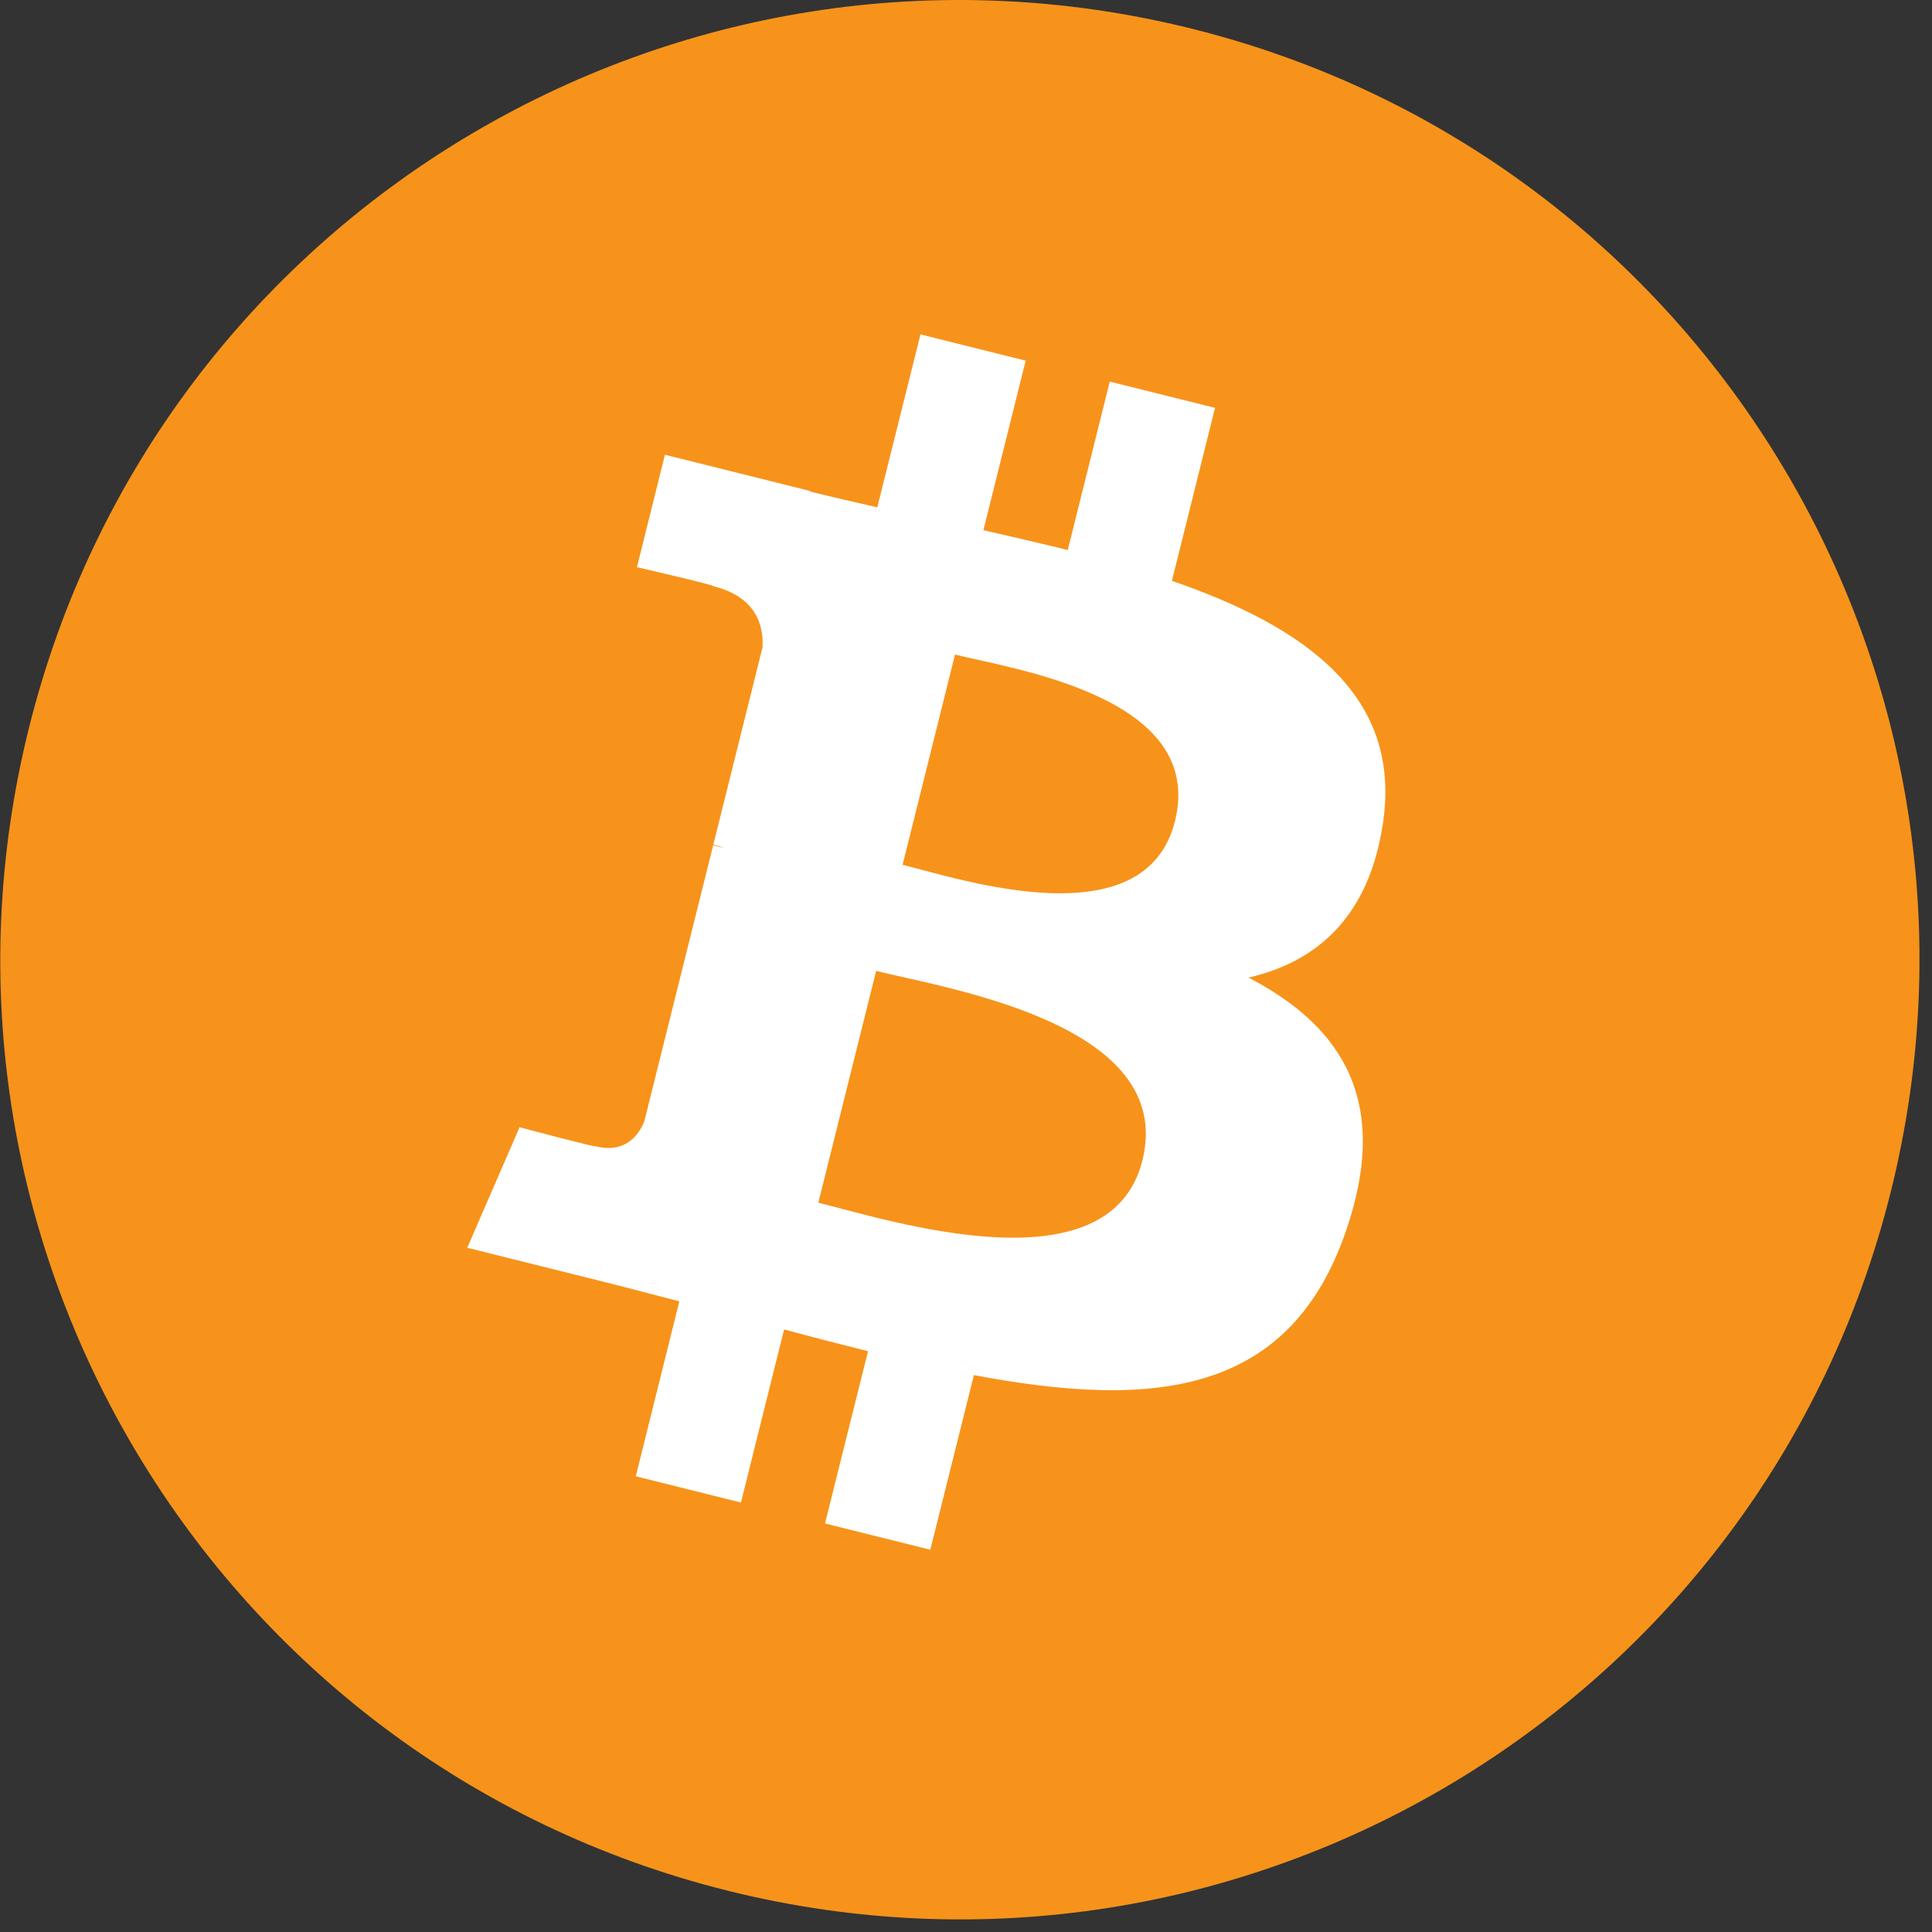
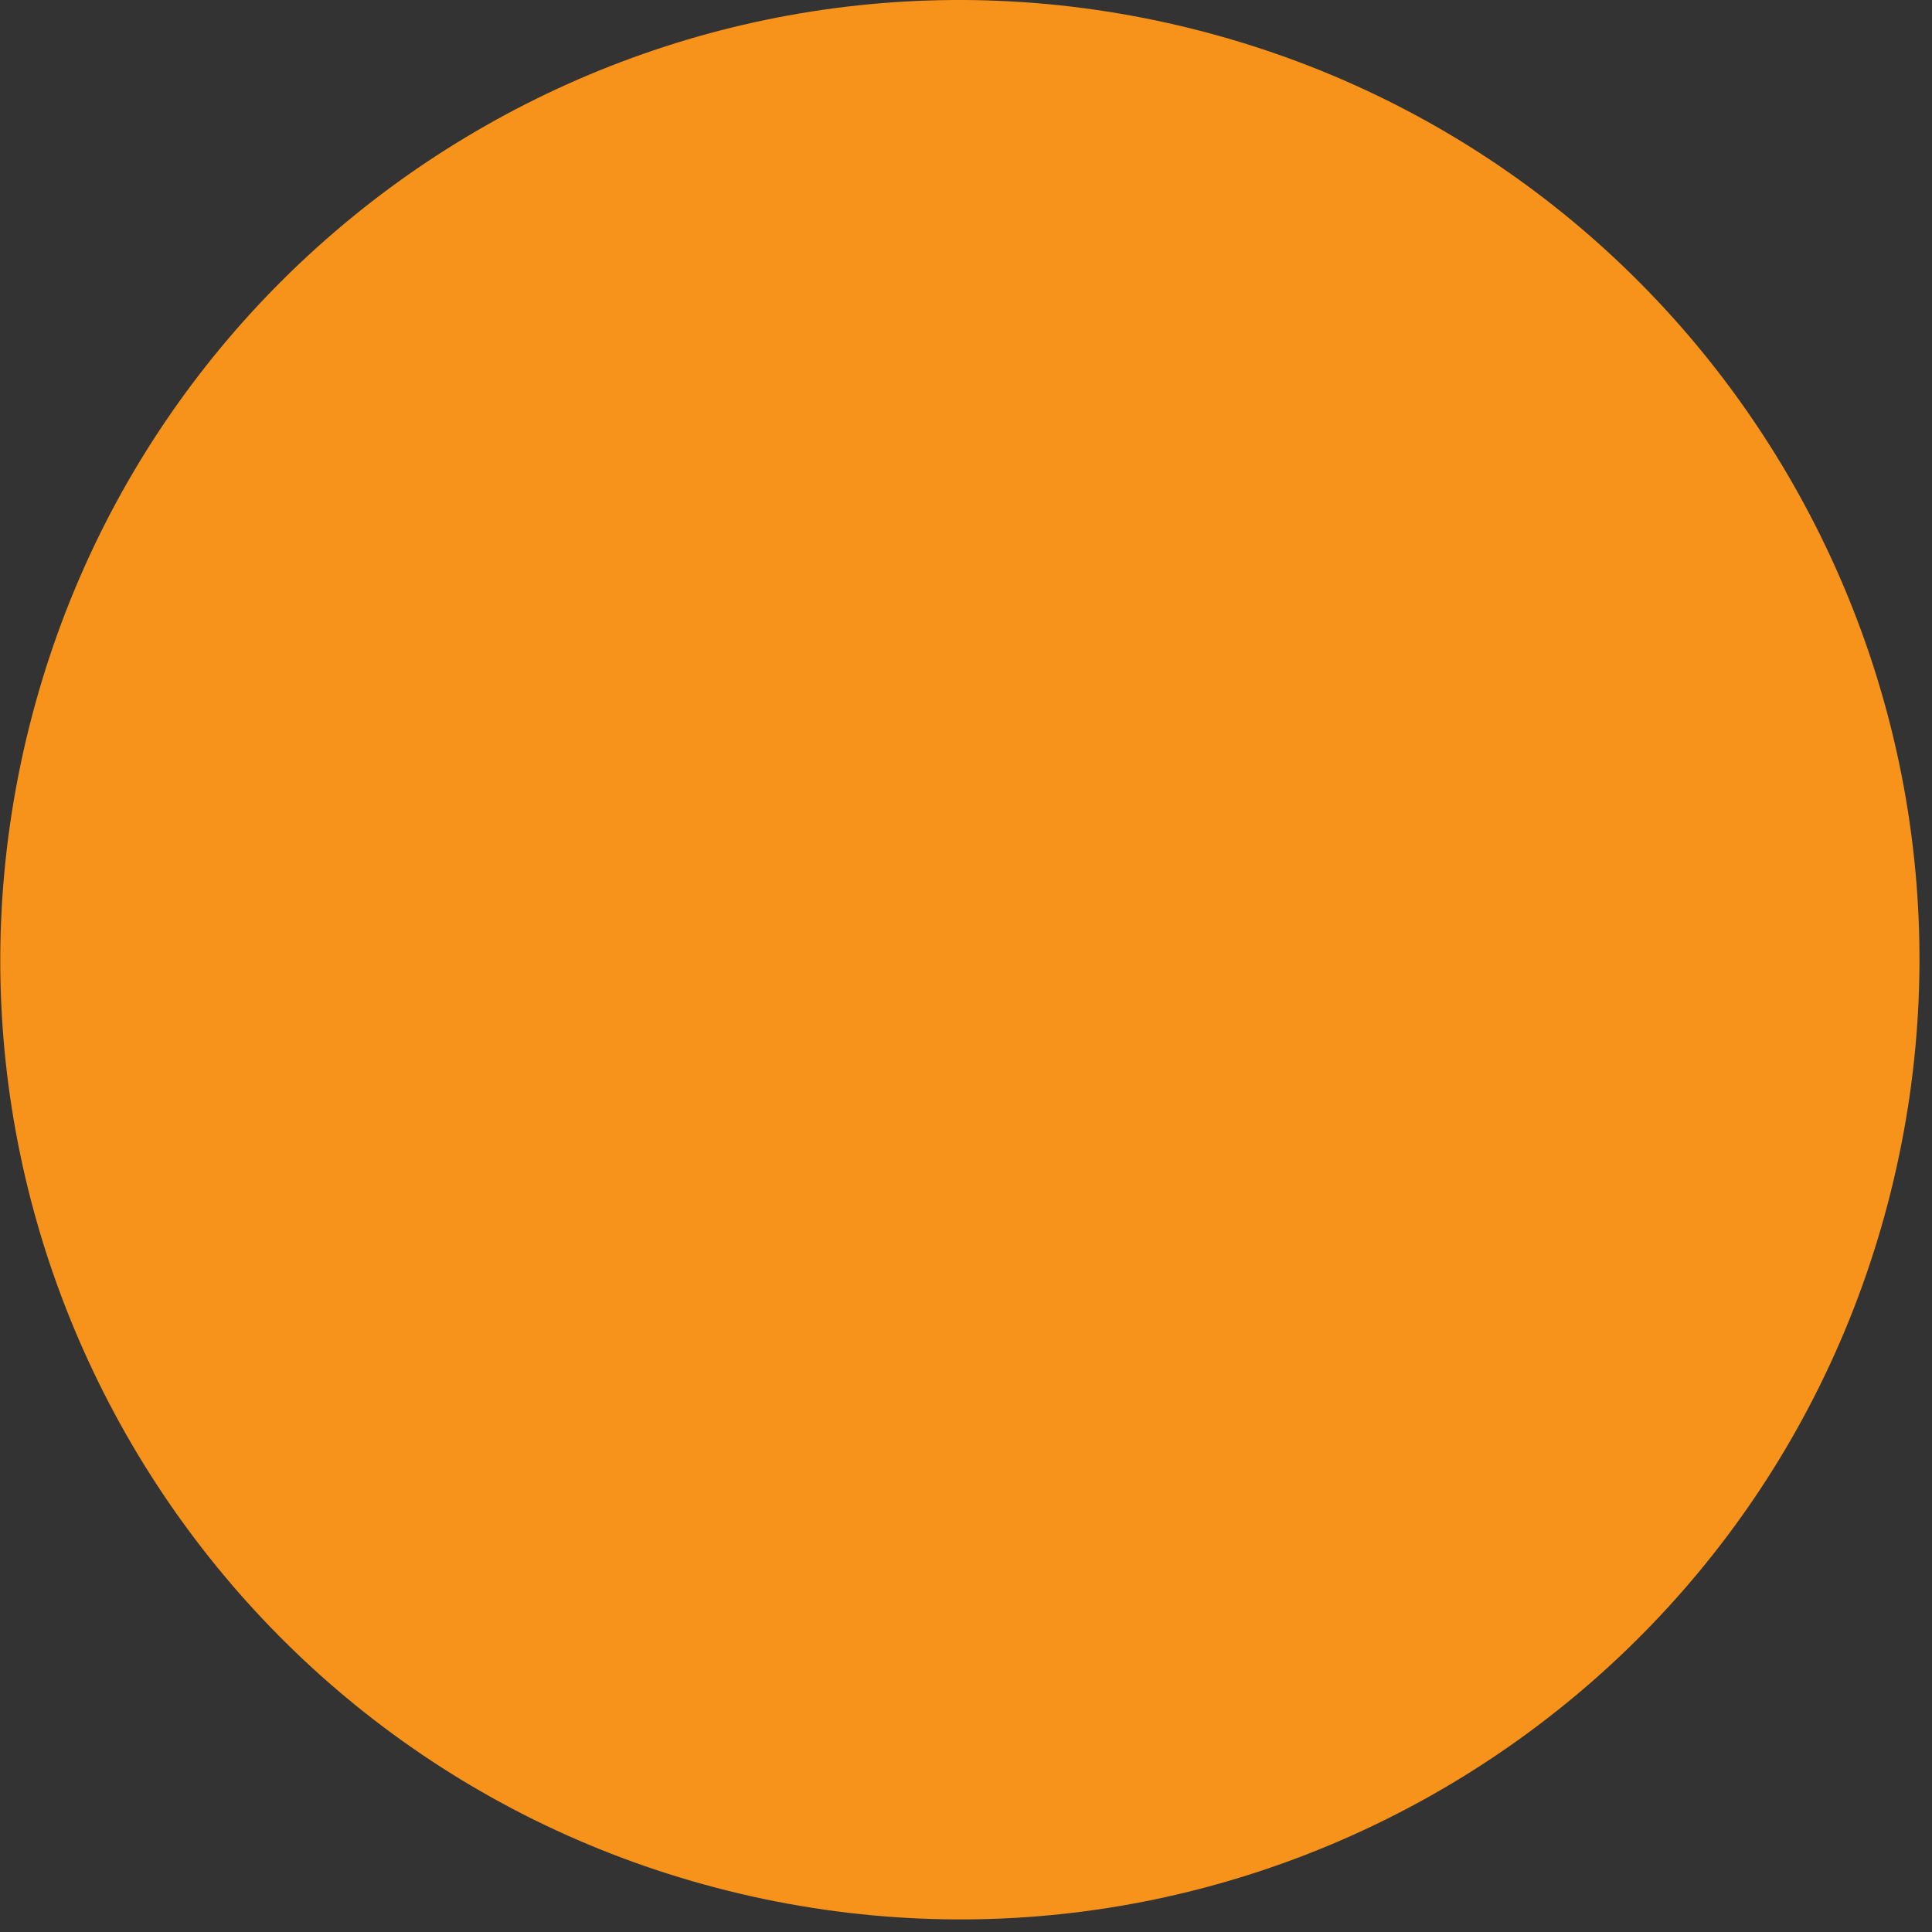
<svg xmlns="http://www.w3.org/2000/svg" width="151" height="151" viewBox="0 0 151 151" fill="none">
  <rect x="0" y="0" width="151" height="151" fill="#333333" stroke="none" />
  <path d="M147.777 93.154C137.758 133.337 97.059 157.792 56.872 147.772C16.7 137.754 -7.755 97.052 2.268 56.871C12.282 16.684 52.98 -7.774 93.157 2.245C133.342 12.263 157.795 52.969 147.777 93.154Z" fill="#F7931A" />
-   <path d="M108.091 64.323C109.584 54.342 101.985 48.977 91.594 45.397L94.965 31.877L86.735 29.826L83.453 42.99C81.29 42.451 79.068 41.942 76.86 41.438L80.165 28.188L71.94 26.137L68.567 39.652C66.776 39.244 65.018 38.841 63.312 38.417L63.321 38.375L51.971 35.541L49.782 44.331C49.782 44.331 55.888 45.73 55.759 45.817C59.092 46.649 59.695 48.855 59.594 50.603L55.754 66.006C55.984 66.064 56.282 66.149 56.61 66.28C56.336 66.212 56.043 66.137 55.74 66.064L50.358 87.641C49.951 88.653 48.917 90.172 46.587 89.596C46.669 89.715 40.605 88.103 40.605 88.103L36.52 97.523L47.229 100.193C49.222 100.692 51.174 101.215 53.096 101.707L49.691 115.382L57.911 117.433L61.284 103.904C63.529 104.513 65.709 105.076 67.842 105.605L64.481 119.072L72.711 121.123L76.117 107.474C90.15 110.129 100.703 109.058 105.145 96.365C108.724 86.145 104.967 80.25 97.583 76.406C102.96 75.166 107.011 71.629 108.091 64.323ZM89.288 90.691C86.744 100.91 69.537 95.385 63.958 94L68.478 75.883C74.056 77.276 91.946 80.032 89.288 90.691ZM91.833 64.175C89.513 73.472 75.191 68.748 70.545 67.59L74.642 51.159C79.288 52.317 94.25 54.478 91.833 64.175Z" fill="white" />
</svg>